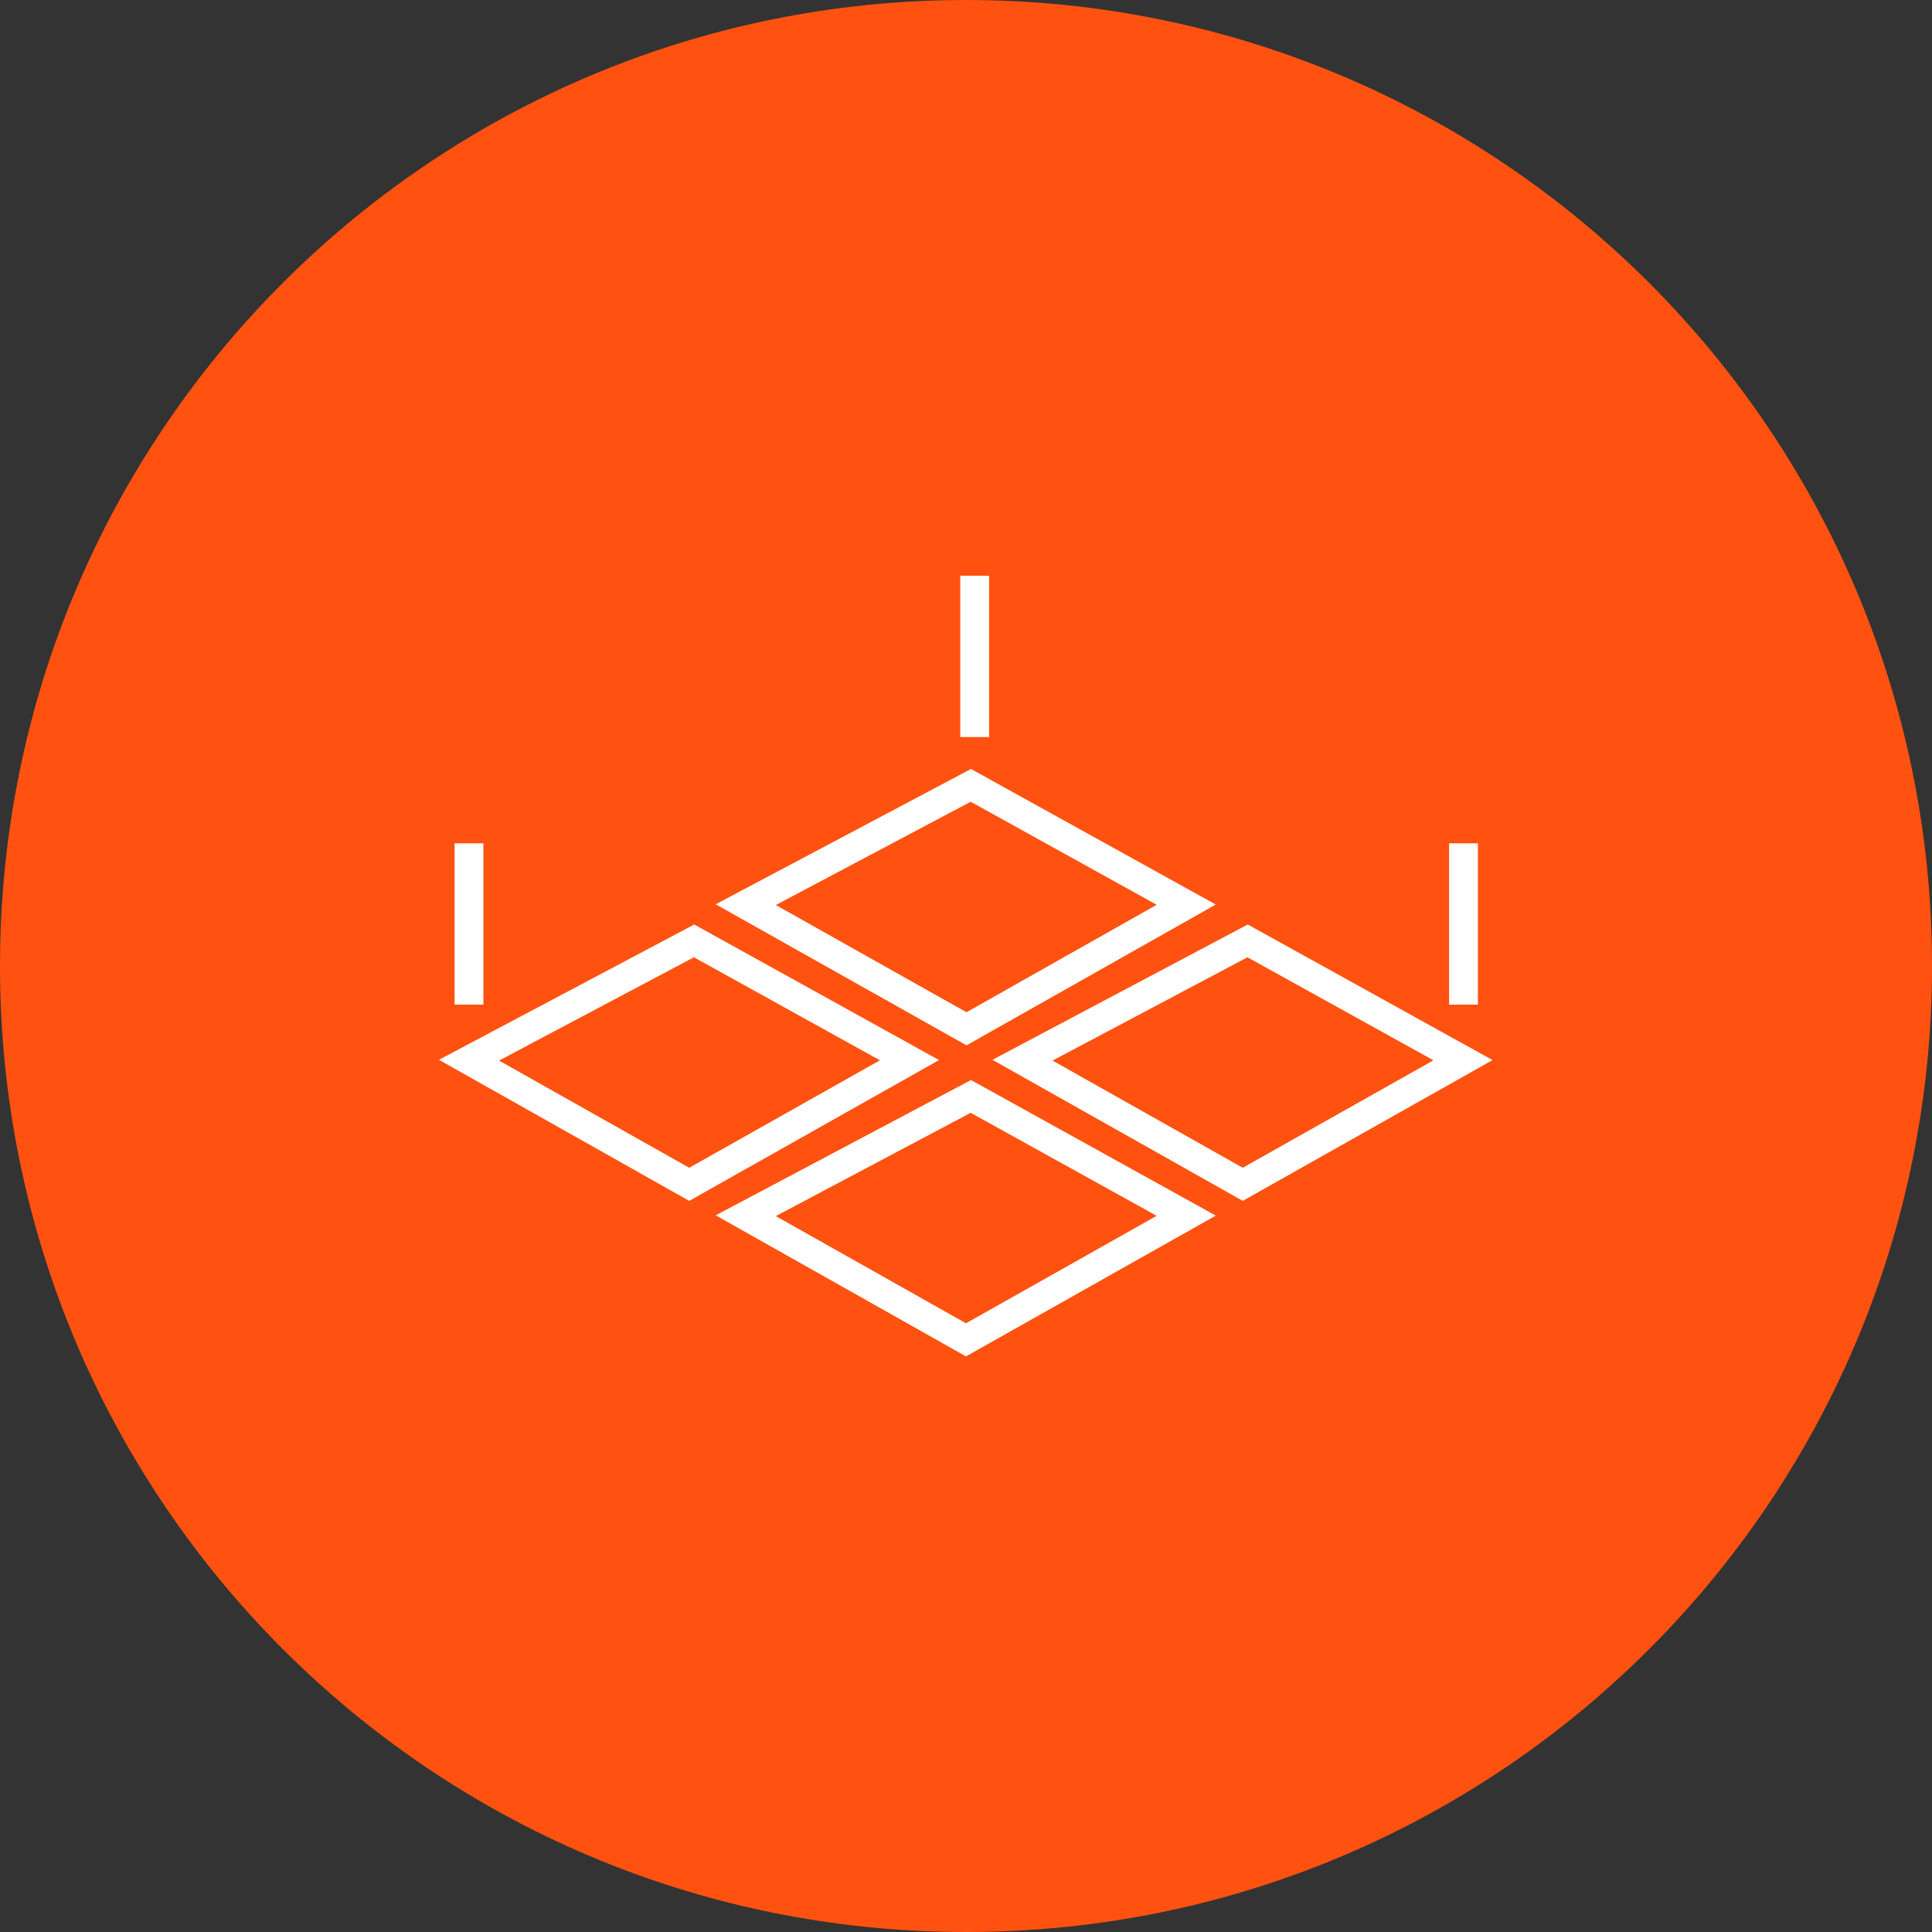
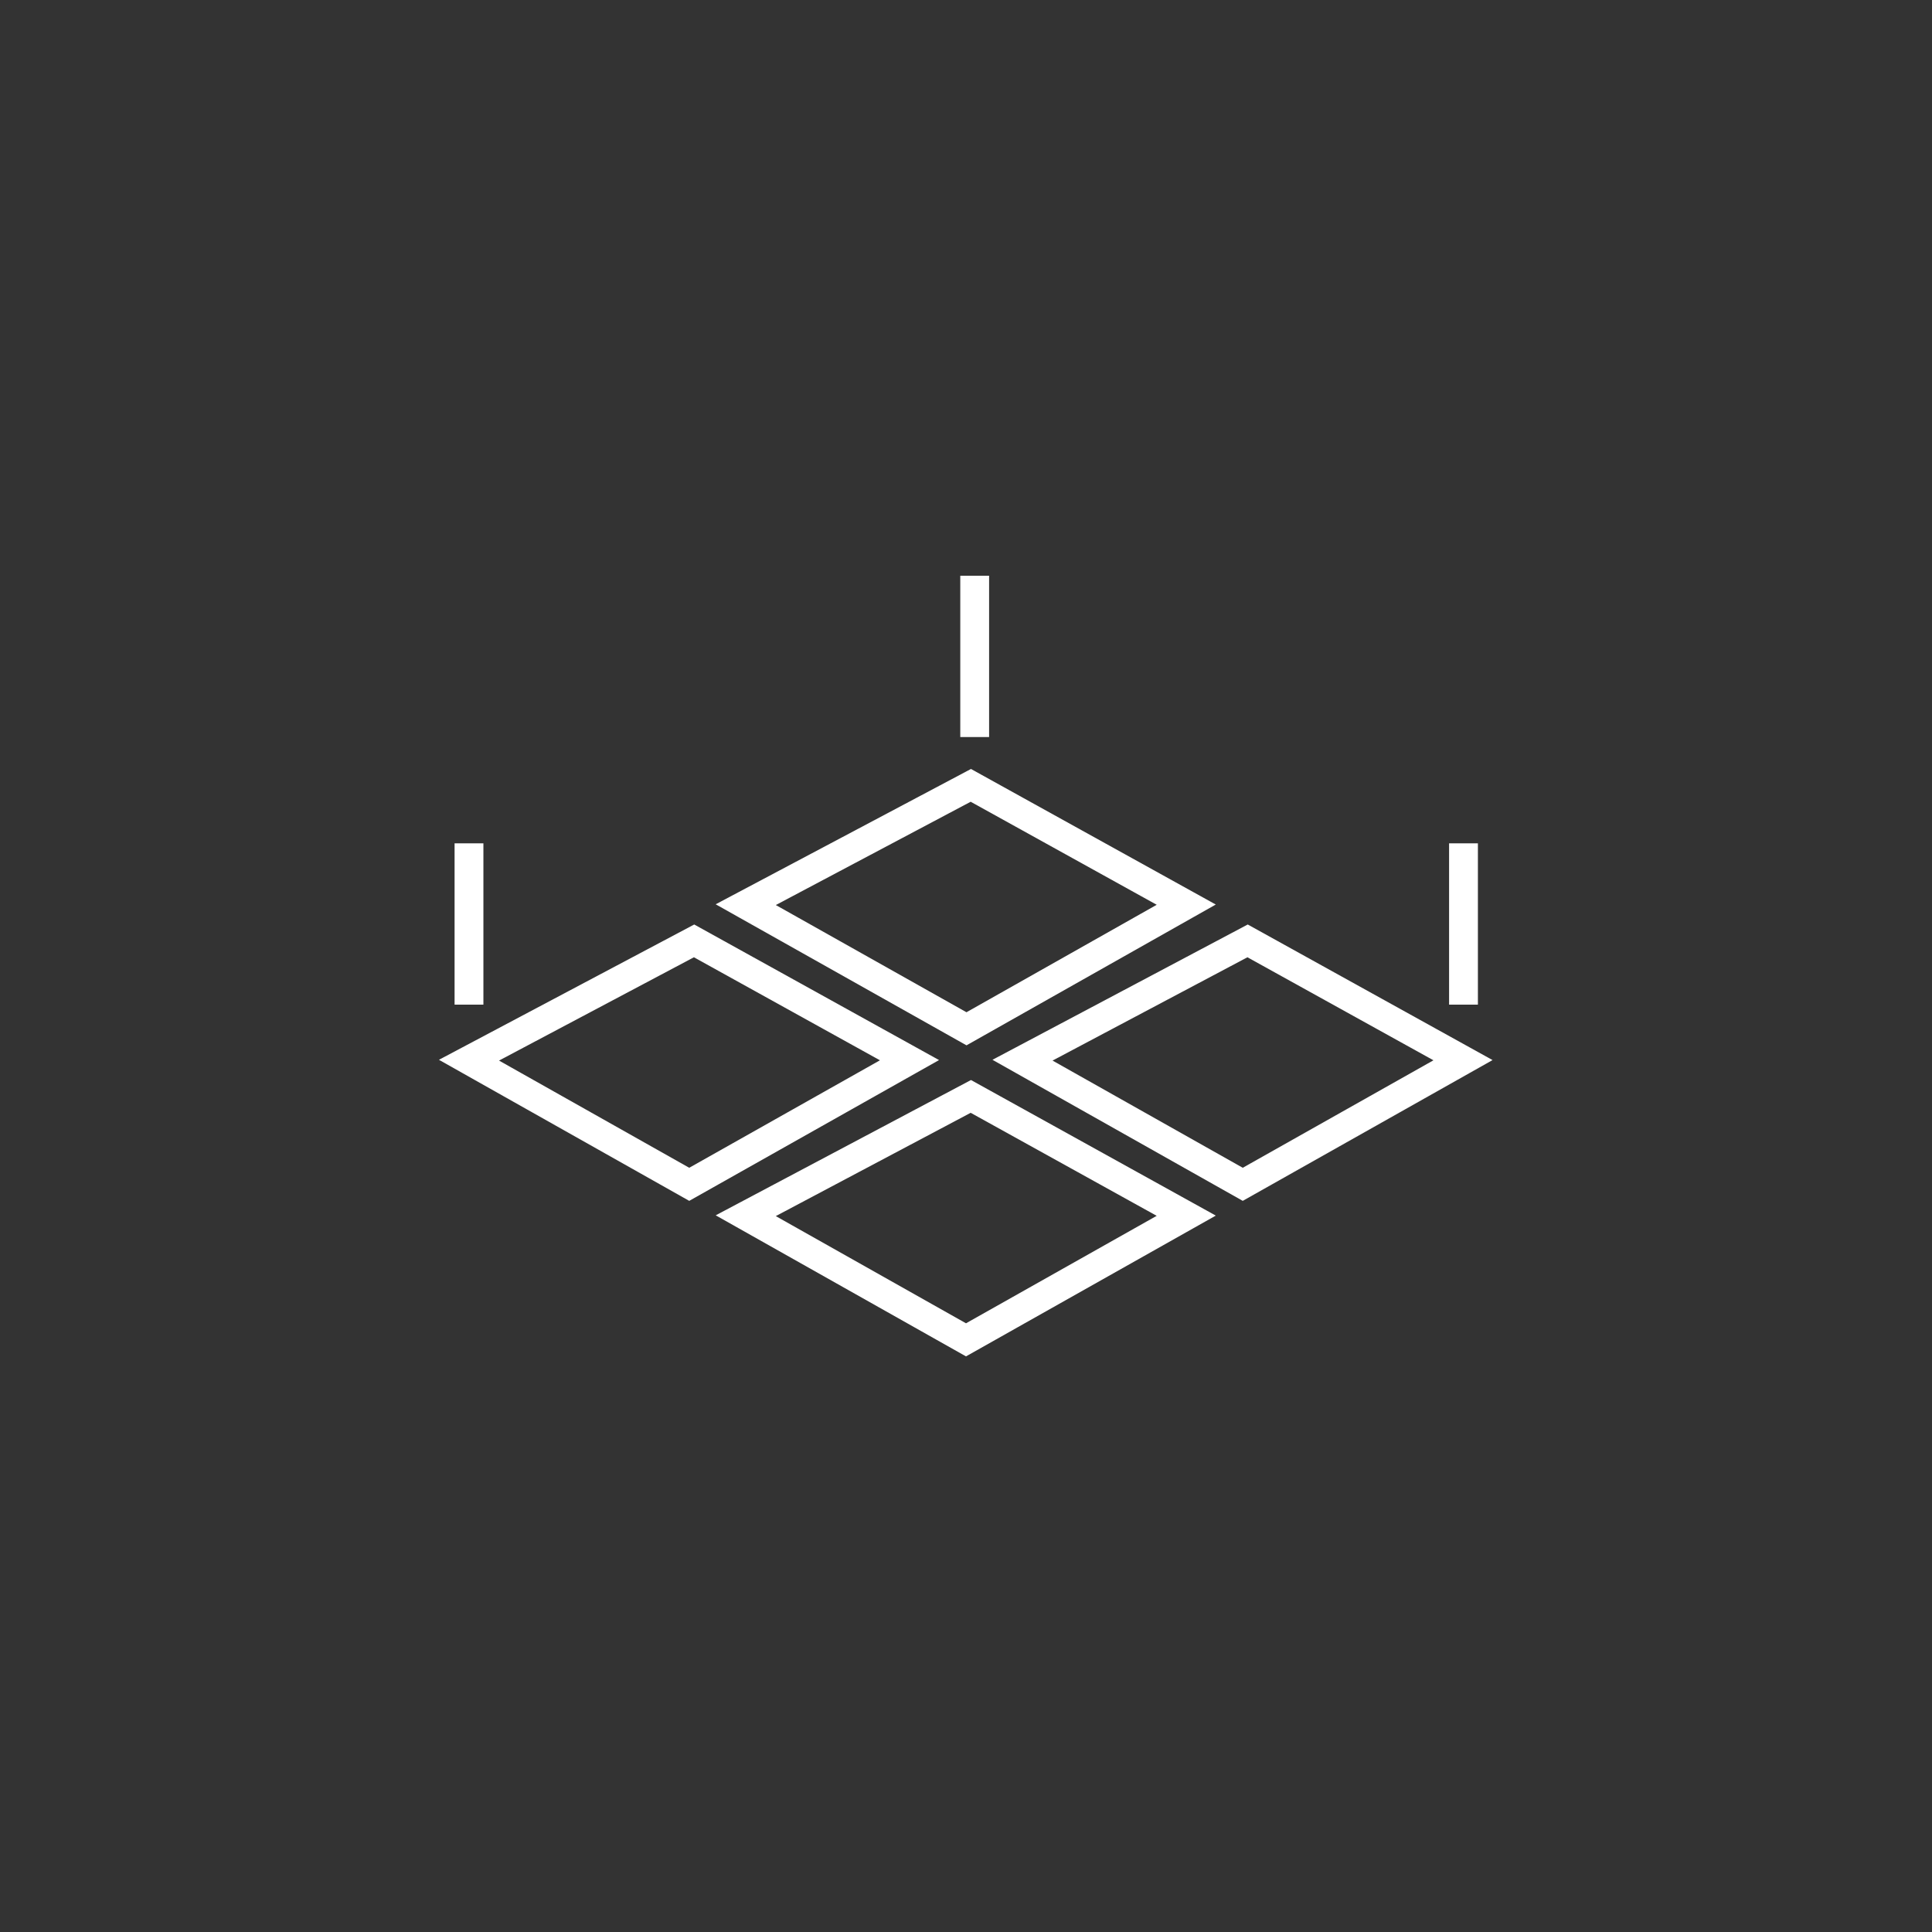
<svg xmlns="http://www.w3.org/2000/svg" version="1.1" id="Layer_1" x="0px" y="0px" viewBox="0 0 400 400" style="enable-background:new 0 0 400 400;" xml:space="preserve">
  <rect x="0" y="0" width="400" height="400" fill="#333333" stroke="none" />
  <g>
-     <path style="fill:#FF5210;" d="M200,400c110.5,0,200-89.5,200-200C400,89.5,310.5,0,200,0S0,89.5,0,200C0,310.5,89.5,400,200,400" />
    <path style="fill:none;stroke:#FFFFFF;stroke-width:5.968;stroke-miterlimit:10;" d="M201.8,152.6v-33.4 M97.1,208v-33.4 M303,208   v-33.4 M154.4,187.3l46.6-24.7l44.6,24.7L200.1,213L154.4,187.3z M154.4,251.7l46.6-24.7l44.6,24.7l-45.6,25.7L154.4,251.7z    M97.1,219.5l46.6-24.7l44.6,24.7l-45.6,25.7L97.1,219.5z M211.7,219.5l46.6-24.7l44.6,24.7l-45.6,25.7L211.7,219.5z" />
  </g>
</svg>